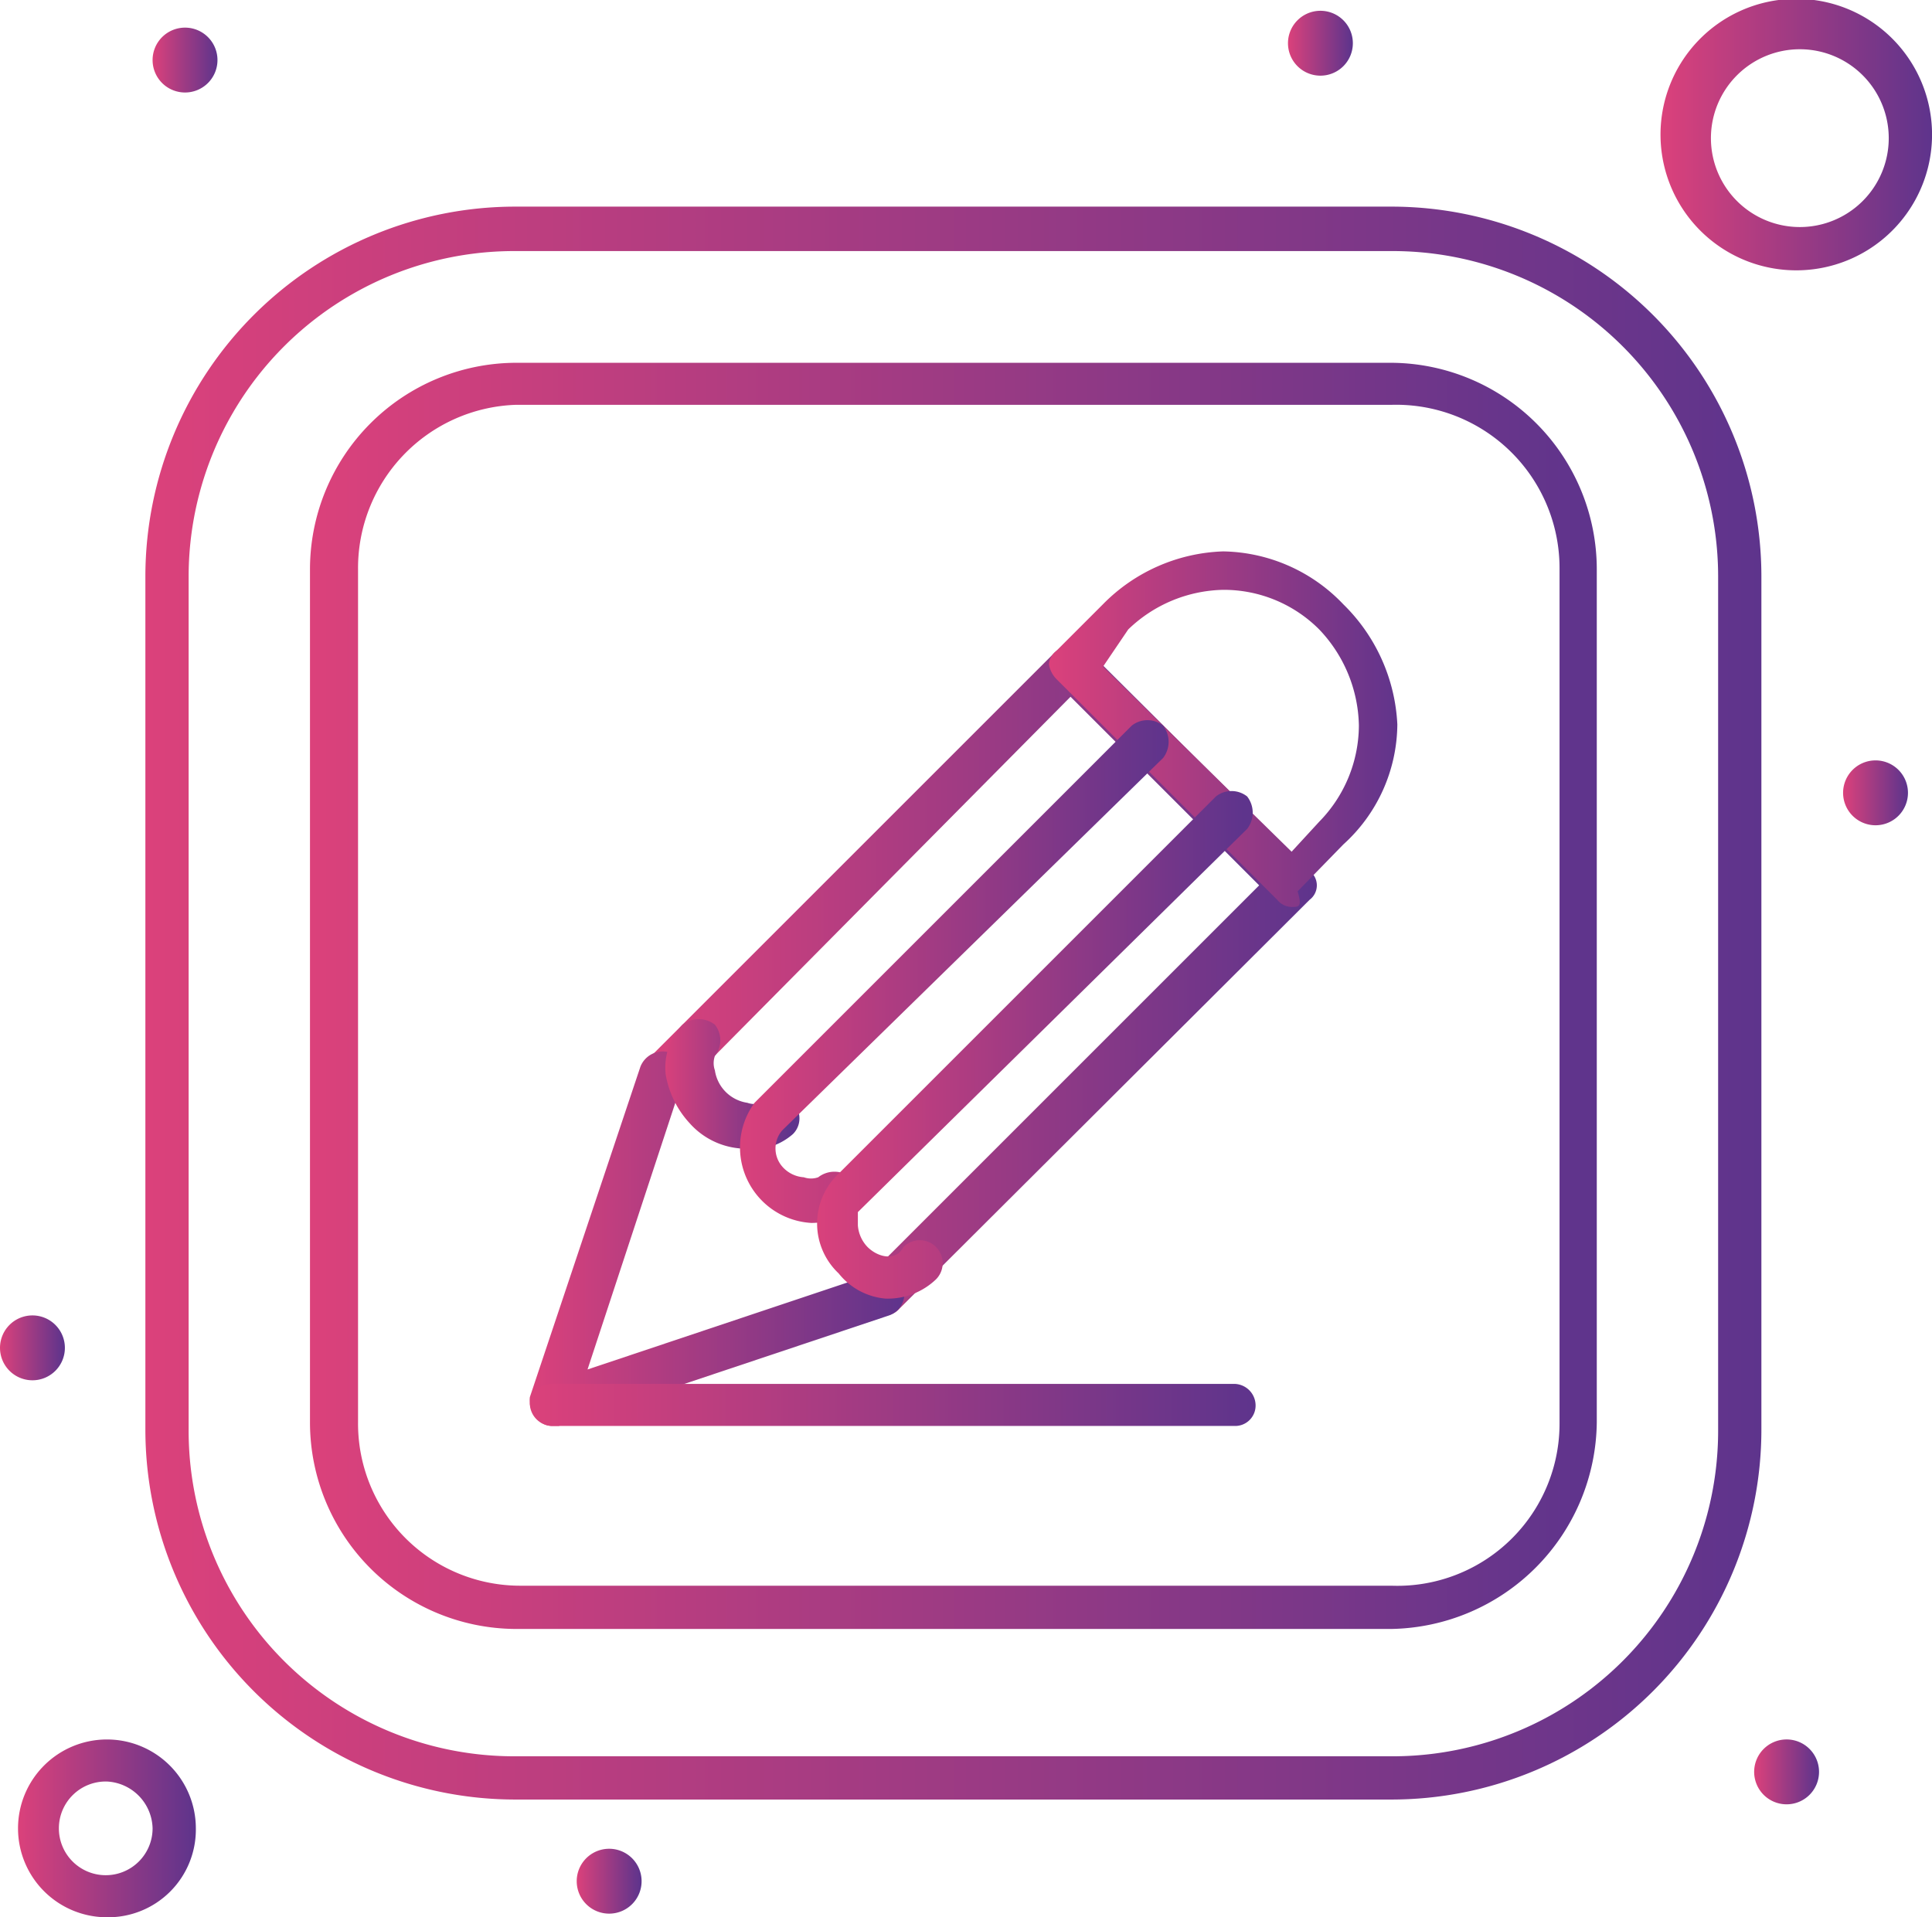
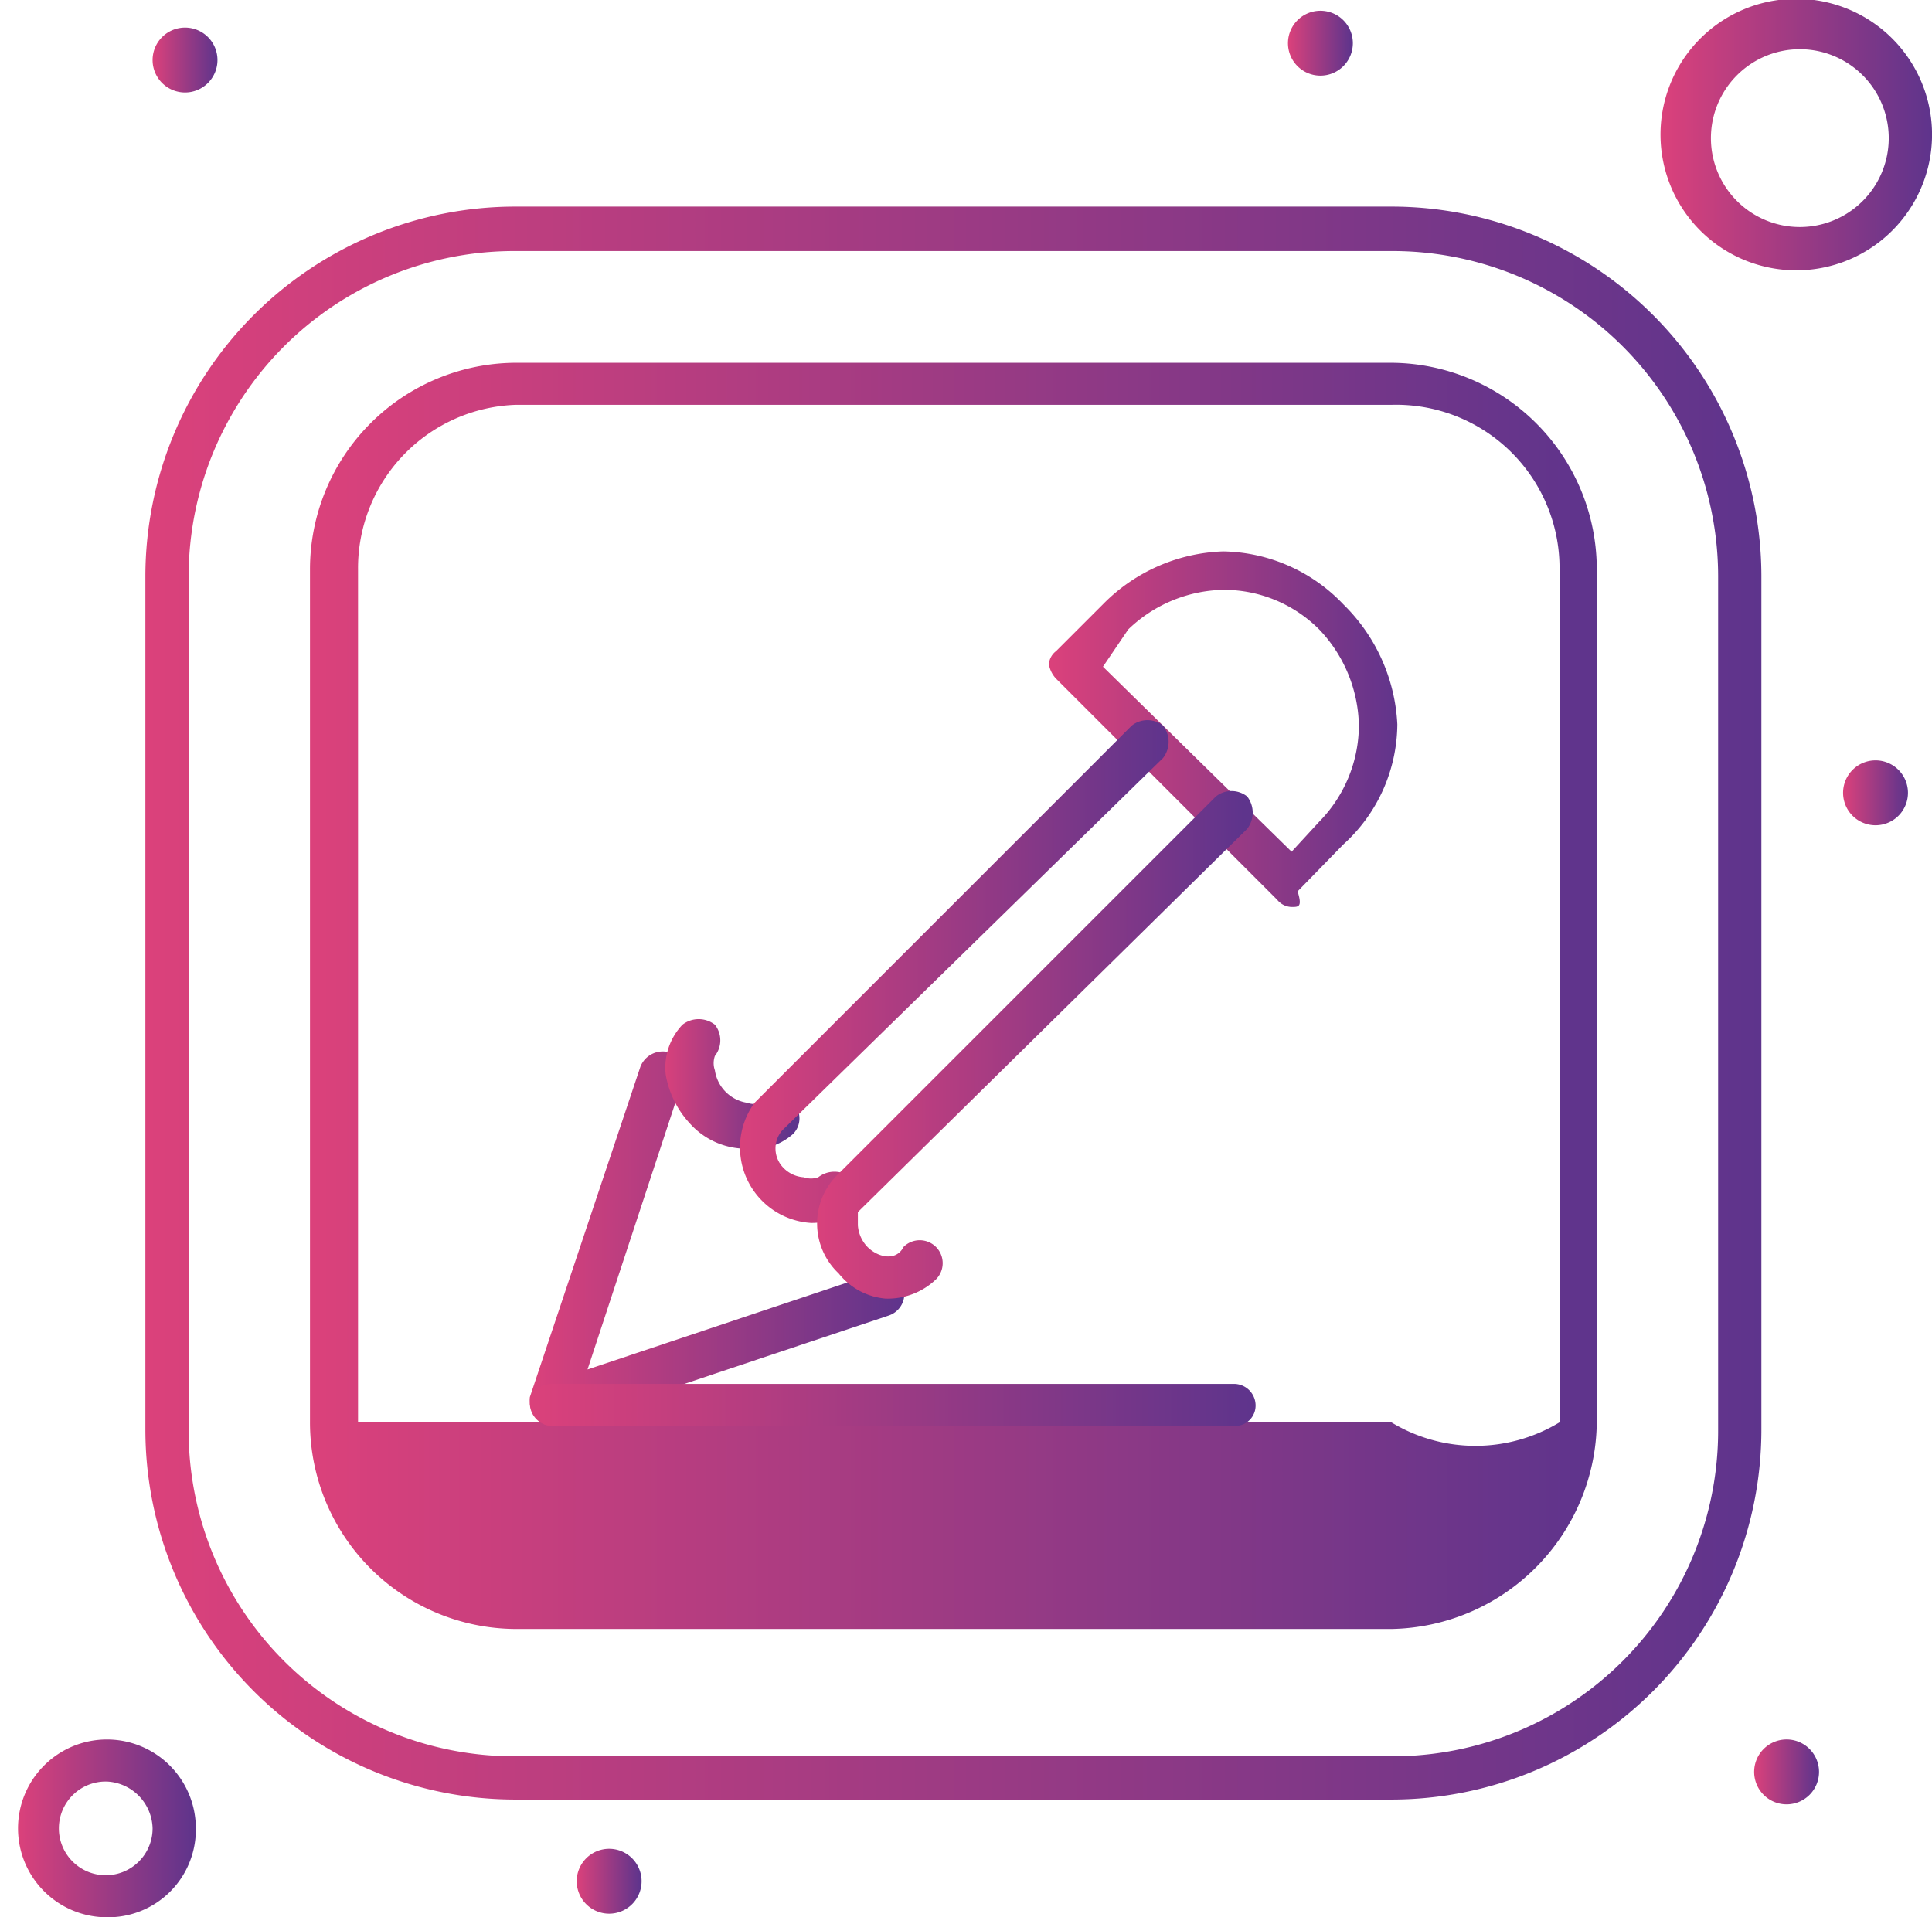
<svg xmlns="http://www.w3.org/2000/svg" xmlns:xlink="http://www.w3.org/1999/xlink" id="Capa_1" data-name="Capa 1" viewBox="0 0 16.08 15.96">
  <defs>
    <style>.cls-1{fill:url(#Degradado_sin_nombre_4);}.cls-2{fill:url(#Degradado_sin_nombre_4-2);}.cls-3{fill:url(#Degradado_sin_nombre_4-3);}.cls-4{fill:url(#Degradado_sin_nombre_4-4);}.cls-5{fill:url(#Degradado_sin_nombre_4-5);}.cls-6{fill:url(#Degradado_sin_nombre_4-6);}.cls-7{fill:url(#Degradado_sin_nombre_4-7);}.cls-8{fill:url(#Degradado_sin_nombre_4-8);}.cls-9{fill:url(#Degradado_sin_nombre_4-9);}.cls-10{fill:url(#Degradado_sin_nombre_4-10);}.cls-11{fill:url(#Degradado_sin_nombre_4-11);}.cls-12{fill:url(#Degradado_sin_nombre_4-12);}.cls-13{fill:url(#Degradado_sin_nombre_4-13);}.cls-14{fill:url(#Degradado_sin_nombre_4-14);}.cls-15{fill:url(#Degradado_sin_nombre_4-15);}.cls-16{fill:url(#Degradado_sin_nombre_4-16);}.cls-17{fill:url(#Degradado_sin_nombre_4-17);}</style>
    <linearGradient id="Degradado_sin_nombre_4" x1="3.23" y1="10.26" x2="16.68" y2="10.26" gradientUnits="userSpaceOnUse">
      <stop offset="0" stop-color="#db417b" />
      <stop offset="1" stop-color="#5e348c" />
    </linearGradient>
    <linearGradient id="Degradado_sin_nombre_4-2" x1="4.6" y1="10.2" x2="15.31" y2="10.2" xlink:href="#Degradado_sin_nombre_4" />
    <linearGradient id="Degradado_sin_nombre_4-3" x1="15.85" y1="3.03" x2="18.1" y2="3.03" xlink:href="#Degradado_sin_nombre_4" />
    <linearGradient id="Degradado_sin_nombre_4-4" x1="2.17" y1="17.13" x2="3.65" y2="17.13" xlink:href="#Degradado_sin_nombre_4" />
    <linearGradient id="Degradado_sin_nombre_4-5" x1="17.36" y1="8.51" x2="17.89" y2="8.51" xlink:href="#Degradado_sin_nombre_4" />
    <linearGradient id="Degradado_sin_nombre_4-6" x1="12.74" y1="2.23" x2="13.27" y2="2.23" xlink:href="#Degradado_sin_nombre_4" />
    <linearGradient id="Degradado_sin_nombre_4-7" x1="3.29" y1="2.41" x2="3.83" y2="2.41" xlink:href="#Degradado_sin_nombre_4" />
    <linearGradient id="Degradado_sin_nombre_4-8" x1="16.62" y1="16.65" x2="17.15" y2="16.65" xlink:href="#Degradado_sin_nombre_4" />
    <linearGradient id="Degradado_sin_nombre_4-9" x1="6.82" y1="17.57" x2="7.35" y2="17.57" xlink:href="#Degradado_sin_nombre_4" />
    <linearGradient id="Degradado_sin_nombre_4-10" x1="2.02" y1="13.13" x2="2.55" y2="13.13" xlink:href="#Degradado_sin_nombre_4" />
    <linearGradient id="Degradado_sin_nombre_4-11" x1="7.36" y1="10.06" x2="12.98" y2="10.06" xlink:href="#Degradado_sin_nombre_4" />
    <linearGradient id="Degradado_sin_nombre_4-12" x1="6.43" y1="12.22" x2="9.55" y2="12.22" xlink:href="#Degradado_sin_nombre_4" />
    <linearGradient id="Degradado_sin_nombre_4-13" x1="10.75" y1="7.98" x2="13.72" y2="7.98" xlink:href="#Degradado_sin_nombre_4" />
    <linearGradient id="Degradado_sin_nombre_4-14" x1="7.53" y1="10.93" x2="8.61" y2="10.93" xlink:href="#Degradado_sin_nombre_4" />
    <linearGradient id="Degradado_sin_nombre_4-15" x1="8.13" y1="9.98" x2="11.75" y2="9.98" xlink:href="#Degradado_sin_nombre_4" />
    <linearGradient id="Degradado_sin_nombre_4-16" x1="8.75" y1="10.61" x2="12.37" y2="10.61" xlink:href="#Degradado_sin_nombre_4" />
    <linearGradient id="Degradado_sin_nombre_4-17" x1="6.43" y1="13.6" x2="12.47" y2="13.6" xlink:href="#Degradado_sin_nombre_4" />
  </defs>
  <g id="_628_Edit_Pen_Tool_Write" data-name="628, Edit, Pen, Tool, Write">
    <path class="cls-1" d="M13.6,16.89H6.31a3.08,3.08,0,0,1-3.08-3.08V6.7A3.08,3.08,0,0,1,6.31,3.63H13.6A3.08,3.08,0,0,1,16.68,6.7v7.11A3.08,3.08,0,0,1,13.6,16.89ZM6.31,4A2.71,2.71,0,0,0,3.59,6.7v7.11a2.71,2.71,0,0,0,2.72,2.72H13.6a2.71,2.71,0,0,0,2.72-2.72V6.7A2.71,2.71,0,0,0,13.6,4Z" transform="translate(-2.02 -1.91)" />
-     <path class="cls-2" d="M13.6,15.47H6.31A1.72,1.72,0,0,1,4.6,13.75V6.65A1.72,1.72,0,0,1,6.31,4.93H13.6a1.72,1.72,0,0,1,1.71,1.72v7.1A1.74,1.74,0,0,1,13.6,15.47ZM6.31,5.28A1.36,1.36,0,0,0,5,6.65v7.1a1.35,1.35,0,0,0,1.36,1.36H13.6A1.35,1.35,0,0,0,15,13.75V6.65A1.36,1.36,0,0,0,13.6,5.28Z" transform="translate(-2.02 -1.91)" />
+     <path class="cls-2" d="M13.6,15.47H6.31A1.72,1.72,0,0,1,4.6,13.75V6.65A1.72,1.72,0,0,1,6.31,4.93H13.6a1.72,1.72,0,0,1,1.71,1.72v7.1A1.74,1.74,0,0,1,13.6,15.47ZM6.31,5.28A1.36,1.36,0,0,0,5,6.65v7.1H13.6A1.35,1.35,0,0,0,15,13.75V6.65A1.36,1.36,0,0,0,13.6,5.28Z" transform="translate(-2.02 -1.91)" />
    <path class="cls-3" d="M17,4.16A1.13,1.13,0,1,1,18.1,3,1.13,1.13,0,0,1,17,4.16Zm0-1.84A.74.74,0,1,0,17,3.8a.74.74,0,0,0,0-1.48Z" transform="translate(-2.02 -1.91)" />
    <path class="cls-4" d="M2.91,17.87a.74.74,0,1,1,.74-.74A.73.73,0,0,1,2.91,17.87Zm0-1.13a.39.39,0,1,0,.38.39A.4.4,0,0,0,2.91,16.74Z" transform="translate(-2.02 -1.91)" />
    <path class="cls-5" d="M17.62,8.24a.27.27,0,1,1-.26.27A.27.27,0,0,1,17.62,8.24Z" transform="translate(-2.02 -1.91)" />
    <path class="cls-6" d="M13,2a.27.27,0,1,1-.26.26A.27.27,0,0,1,13,2Z" transform="translate(-2.02 -1.91)" />
    <path class="cls-7" d="M3.56,2.14a.27.27,0,1,1-.27.27A.27.27,0,0,1,3.56,2.14Z" transform="translate(-2.02 -1.91)" />
    <path class="cls-8" d="M16.88,16.39a.27.27,0,1,1-.26.26A.27.27,0,0,1,16.88,16.39Z" transform="translate(-2.02 -1.91)" />
    <path class="cls-9" d="M7.08,17.3a.27.27,0,1,1-.26.27A.27.27,0,0,1,7.08,17.3Z" transform="translate(-2.02 -1.91)" />
-     <path class="cls-10" d="M2.29,12.86a.27.27,0,1,1-.27.27A.27.27,0,0,1,2.29,12.86Z" transform="translate(-2.02 -1.91)" />
-     <path class="cls-11" d="M9.36,12.86a.16.16,0,0,1-.12-.06.21.21,0,0,1,0-.26L12.5,9.28,10.93,7.71,7.67,11a.21.21,0,0,1-.26,0,.22.22,0,0,1,0-.27l3.4-3.4a.22.22,0,0,1,.27,0l1.84,1.83a.15.15,0,0,1,0,.24L9.51,12.8A.17.17,0,0,1,9.36,12.86Z" transform="translate(-2.02 -1.91)" />
    <path class="cls-12" d="M6.61,13.78a.16.16,0,0,1-.12-.06.22.22,0,0,1-.06-.18l.92-2.75a.2.2,0,0,1,.24-.12.21.21,0,0,1,.11.24l-.79,2.4,2.39-.8a.2.2,0,0,1,.24.12.19.19,0,0,1-.12.23l-2.75.92Z" transform="translate(-2.02 -1.91)" />
    <path class="cls-13" d="M12.77,9.46a.16.16,0,0,1-.12-.06L10.81,7.56a.23.23,0,0,1-.06-.12.15.15,0,0,1,.06-.11l.39-.39a1.47,1.47,0,0,1,1-.44,1.41,1.41,0,0,1,1,.44,1.5,1.5,0,0,1,.45,1,1.36,1.36,0,0,1-.45,1l-.38.39C12.86,9.46,12.83,9.46,12.77,9.46Zm-1.57-2L12.77,9,13,8.75a1.15,1.15,0,0,0,.33-.8,1.19,1.19,0,0,0-.33-.8,1.12,1.12,0,0,0-.8-.33,1.17,1.17,0,0,0-.79.33Z" transform="translate(-2.02 -1.91)" />
    <path class="cls-14" d="M8.18,11.47h0a.63.63,0,0,1-.42-.21.79.79,0,0,1-.2-.41.52.52,0,0,1,.14-.41.22.22,0,0,1,.27,0,.21.21,0,0,1,0,.26.18.18,0,0,0,0,.12.32.32,0,0,0,.27.27.18.18,0,0,0,.12,0,.18.18,0,0,1,.26.26A.52.52,0,0,1,8.18,11.47Z" transform="translate(-2.02 -1.91)" />
    <path class="cls-15" d="M8.77,12.09a.63.63,0,0,1-.47-1l3.14-3.14a.21.21,0,0,1,.26,0,.22.22,0,0,1,0,.27L8.53,11.32a.23.23,0,0,0,0,.3.26.26,0,0,0,.18.09.18.18,0,0,0,.12,0,.22.22,0,0,1,.27,0,.26.26,0,0,1,0,.27A.53.53,0,0,1,8.77,12.09Z" transform="translate(-2.02 -1.91)" />
    <path class="cls-16" d="M9.39,12.72A.56.56,0,0,1,9,12.51a.57.57,0,0,1,0-.83l3.14-3.14a.21.21,0,0,1,.26,0,.22.22,0,0,1,0,.27L9.16,12s0,.08,0,.11a.29.29,0,0,0,.08.18c.09.09.24.12.3,0a.19.19,0,0,1,.27.27A.58.58,0,0,1,9.39,12.72Z" transform="translate(-2.02 -1.91)" />
    <path class="cls-17" d="M12.29,13.78H6.61a.19.19,0,0,1-.18-.18.18.18,0,0,1,.18-.17h5.68a.18.18,0,0,1,.18.17A.17.17,0,0,1,12.29,13.78Z" transform="translate(-2.02 -1.91)" />
  </g>
</svg>